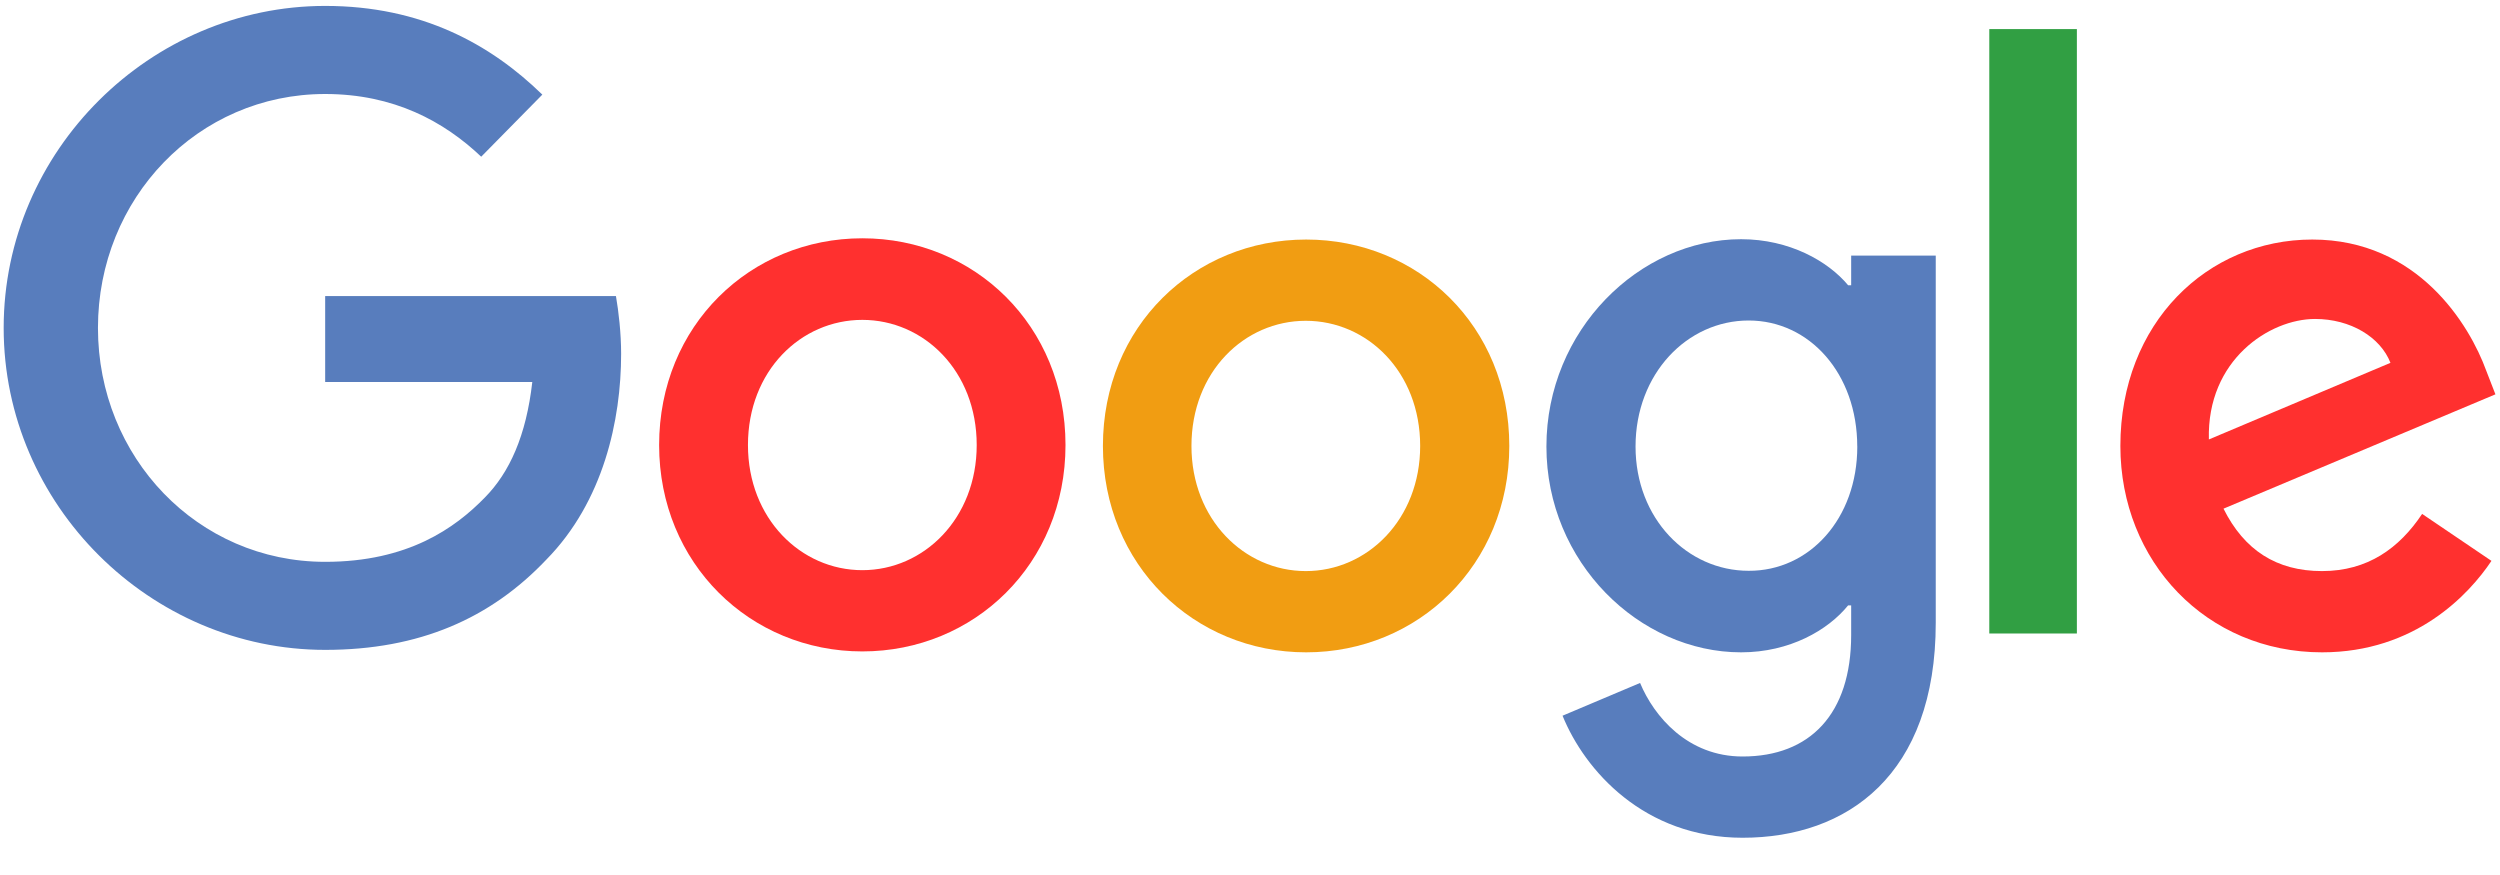
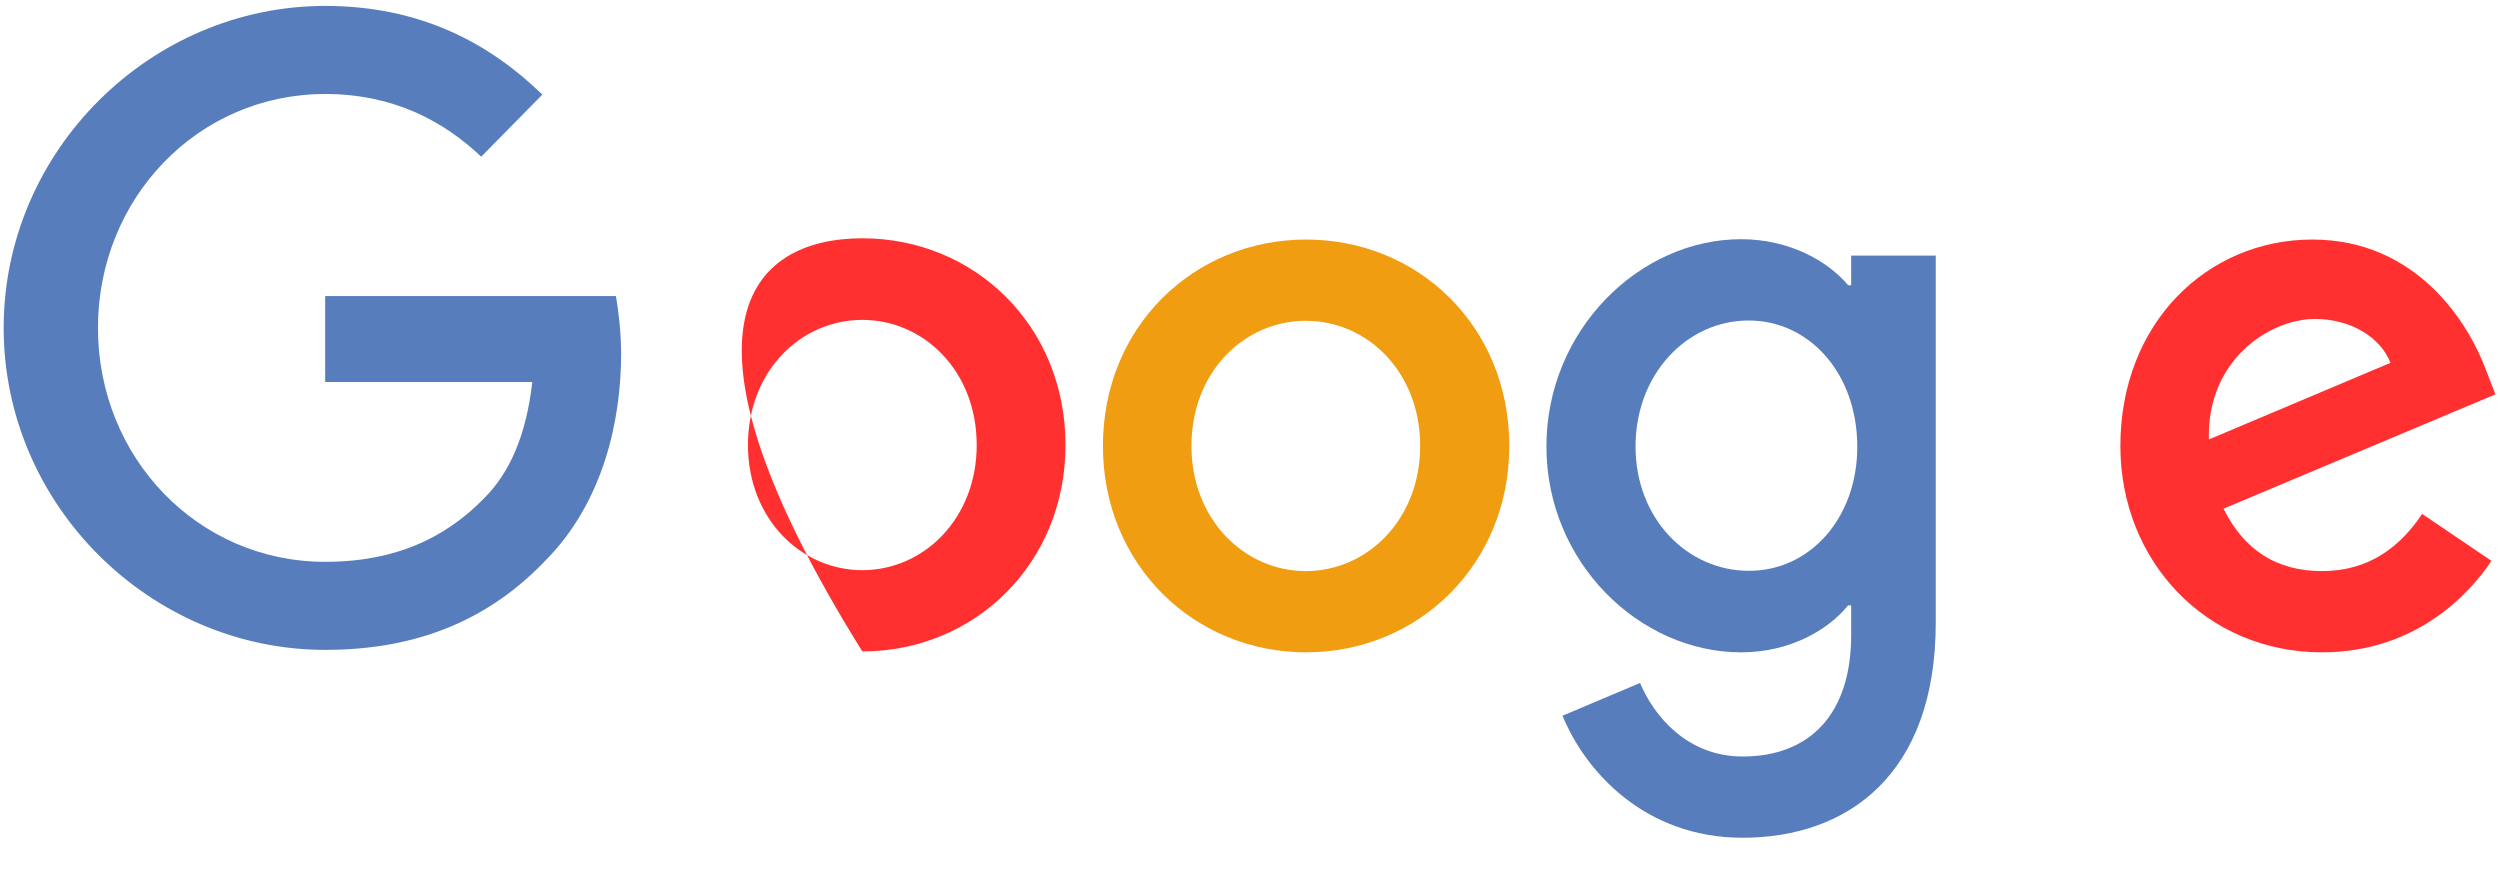
<svg xmlns="http://www.w3.org/2000/svg" width="60" height="21" viewBox="0 0 60 21" fill="none">
  <g clip-path="url(#clip0_30_859)">
    <path d="M58.131 12.334L59.795 13.461C59.255 14.27 57.963 15.656 55.729 15.656C52.955 15.656 50.889 13.476 50.889 10.703C50.889 7.751 52.977 5.749 55.495 5.749C58.029 5.749 59.27 7.795 59.671 8.9L59.89 9.464L53.364 12.208C53.86 13.202 54.634 13.706 55.729 13.706C56.824 13.706 57.583 13.157 58.131 12.334ZM53.013 10.547L57.371 8.708C57.131 8.092 56.415 7.655 55.561 7.655C54.473 7.655 52.962 8.634 53.013 10.547Z" fill="#FF302F" />
-     <path d="M47.743 0.698H49.845V15.204H47.743V0.698Z" fill="#319F43" />
    <path d="M44.428 6.134H46.458V14.944C46.458 18.601 44.334 20.106 41.822 20.106C39.457 20.106 38.034 18.489 37.501 17.177L39.362 16.391C39.698 17.199 40.508 18.156 41.822 18.156C43.436 18.156 44.428 17.14 44.428 15.241V14.529H44.355C43.874 15.123 42.954 15.656 41.786 15.656C39.348 15.656 37.114 13.498 37.114 10.717C37.114 7.921 39.348 5.741 41.786 5.741C42.947 5.741 43.874 6.268 44.355 6.846H44.428V6.134ZM44.574 10.717C44.574 8.967 43.428 7.692 41.968 7.692C40.494 7.692 39.253 8.967 39.253 10.717C39.253 12.445 40.494 13.699 41.968 13.699C43.428 13.706 44.575 12.445 44.575 10.717" fill="#587DBD" />
-     <path d="M25.572 10.681C25.572 13.536 23.382 15.634 20.696 15.634C18.009 15.634 15.819 13.528 15.819 10.681C15.819 7.811 18.009 5.719 20.696 5.719C23.382 5.719 25.572 7.811 25.572 10.681ZM23.441 10.681C23.441 8.901 22.17 7.677 20.696 7.677C19.221 7.677 17.951 8.901 17.951 10.681C17.951 12.445 19.221 13.684 20.696 13.684C22.171 13.684 23.441 12.445 23.441 10.681Z" fill="#FF302F" />
+     <path d="M25.572 10.681C25.572 13.536 23.382 15.634 20.696 15.634C15.819 7.811 18.009 5.719 20.696 5.719C23.382 5.719 25.572 7.811 25.572 10.681ZM23.441 10.681C23.441 8.901 22.17 7.677 20.696 7.677C19.221 7.677 17.951 8.901 17.951 10.681C17.951 12.445 19.221 13.684 20.696 13.684C22.171 13.684 23.441 12.445 23.441 10.681Z" fill="#FF302F" />
    <path d="M36.223 10.703C36.223 13.558 34.033 15.656 31.347 15.656C28.66 15.656 26.47 13.558 26.47 10.703C26.47 7.832 28.66 5.749 31.347 5.749C34.033 5.749 36.223 7.825 36.223 10.703ZM34.084 10.703C34.084 8.923 32.814 7.699 31.339 7.699C29.865 7.699 28.595 8.923 28.595 10.703C28.595 12.467 29.865 13.706 31.339 13.706C32.821 13.706 34.084 12.46 34.084 10.703Z" fill="#F19D12" />
    <path d="M7.804 13.484C4.745 13.484 2.351 10.977 2.351 7.87C2.351 4.762 4.745 2.256 7.804 2.256C9.454 2.256 10.658 2.916 11.549 3.761L13.016 2.271C11.775 1.062 10.118 0.142 7.804 0.142C3.614 0.142 0.088 3.613 0.088 7.87C0.088 12.126 3.614 15.597 7.804 15.597C10.067 15.597 11.775 14.841 13.111 13.432C14.483 12.038 14.907 10.08 14.907 8.493C14.907 7.996 14.848 7.484 14.783 7.106H7.804V9.168H12.775C12.629 10.458 12.228 11.341 11.636 11.941C10.921 12.675 9.79 13.484 7.804 13.484Z" fill="#587DBD" />
  </g>
  <defs>
    <clipPath id="clip0_30_859">
      <rect width="60" height="20" fill="white" transform="translate(0 0.111)" />
    </clipPath>
  </defs>
</svg>